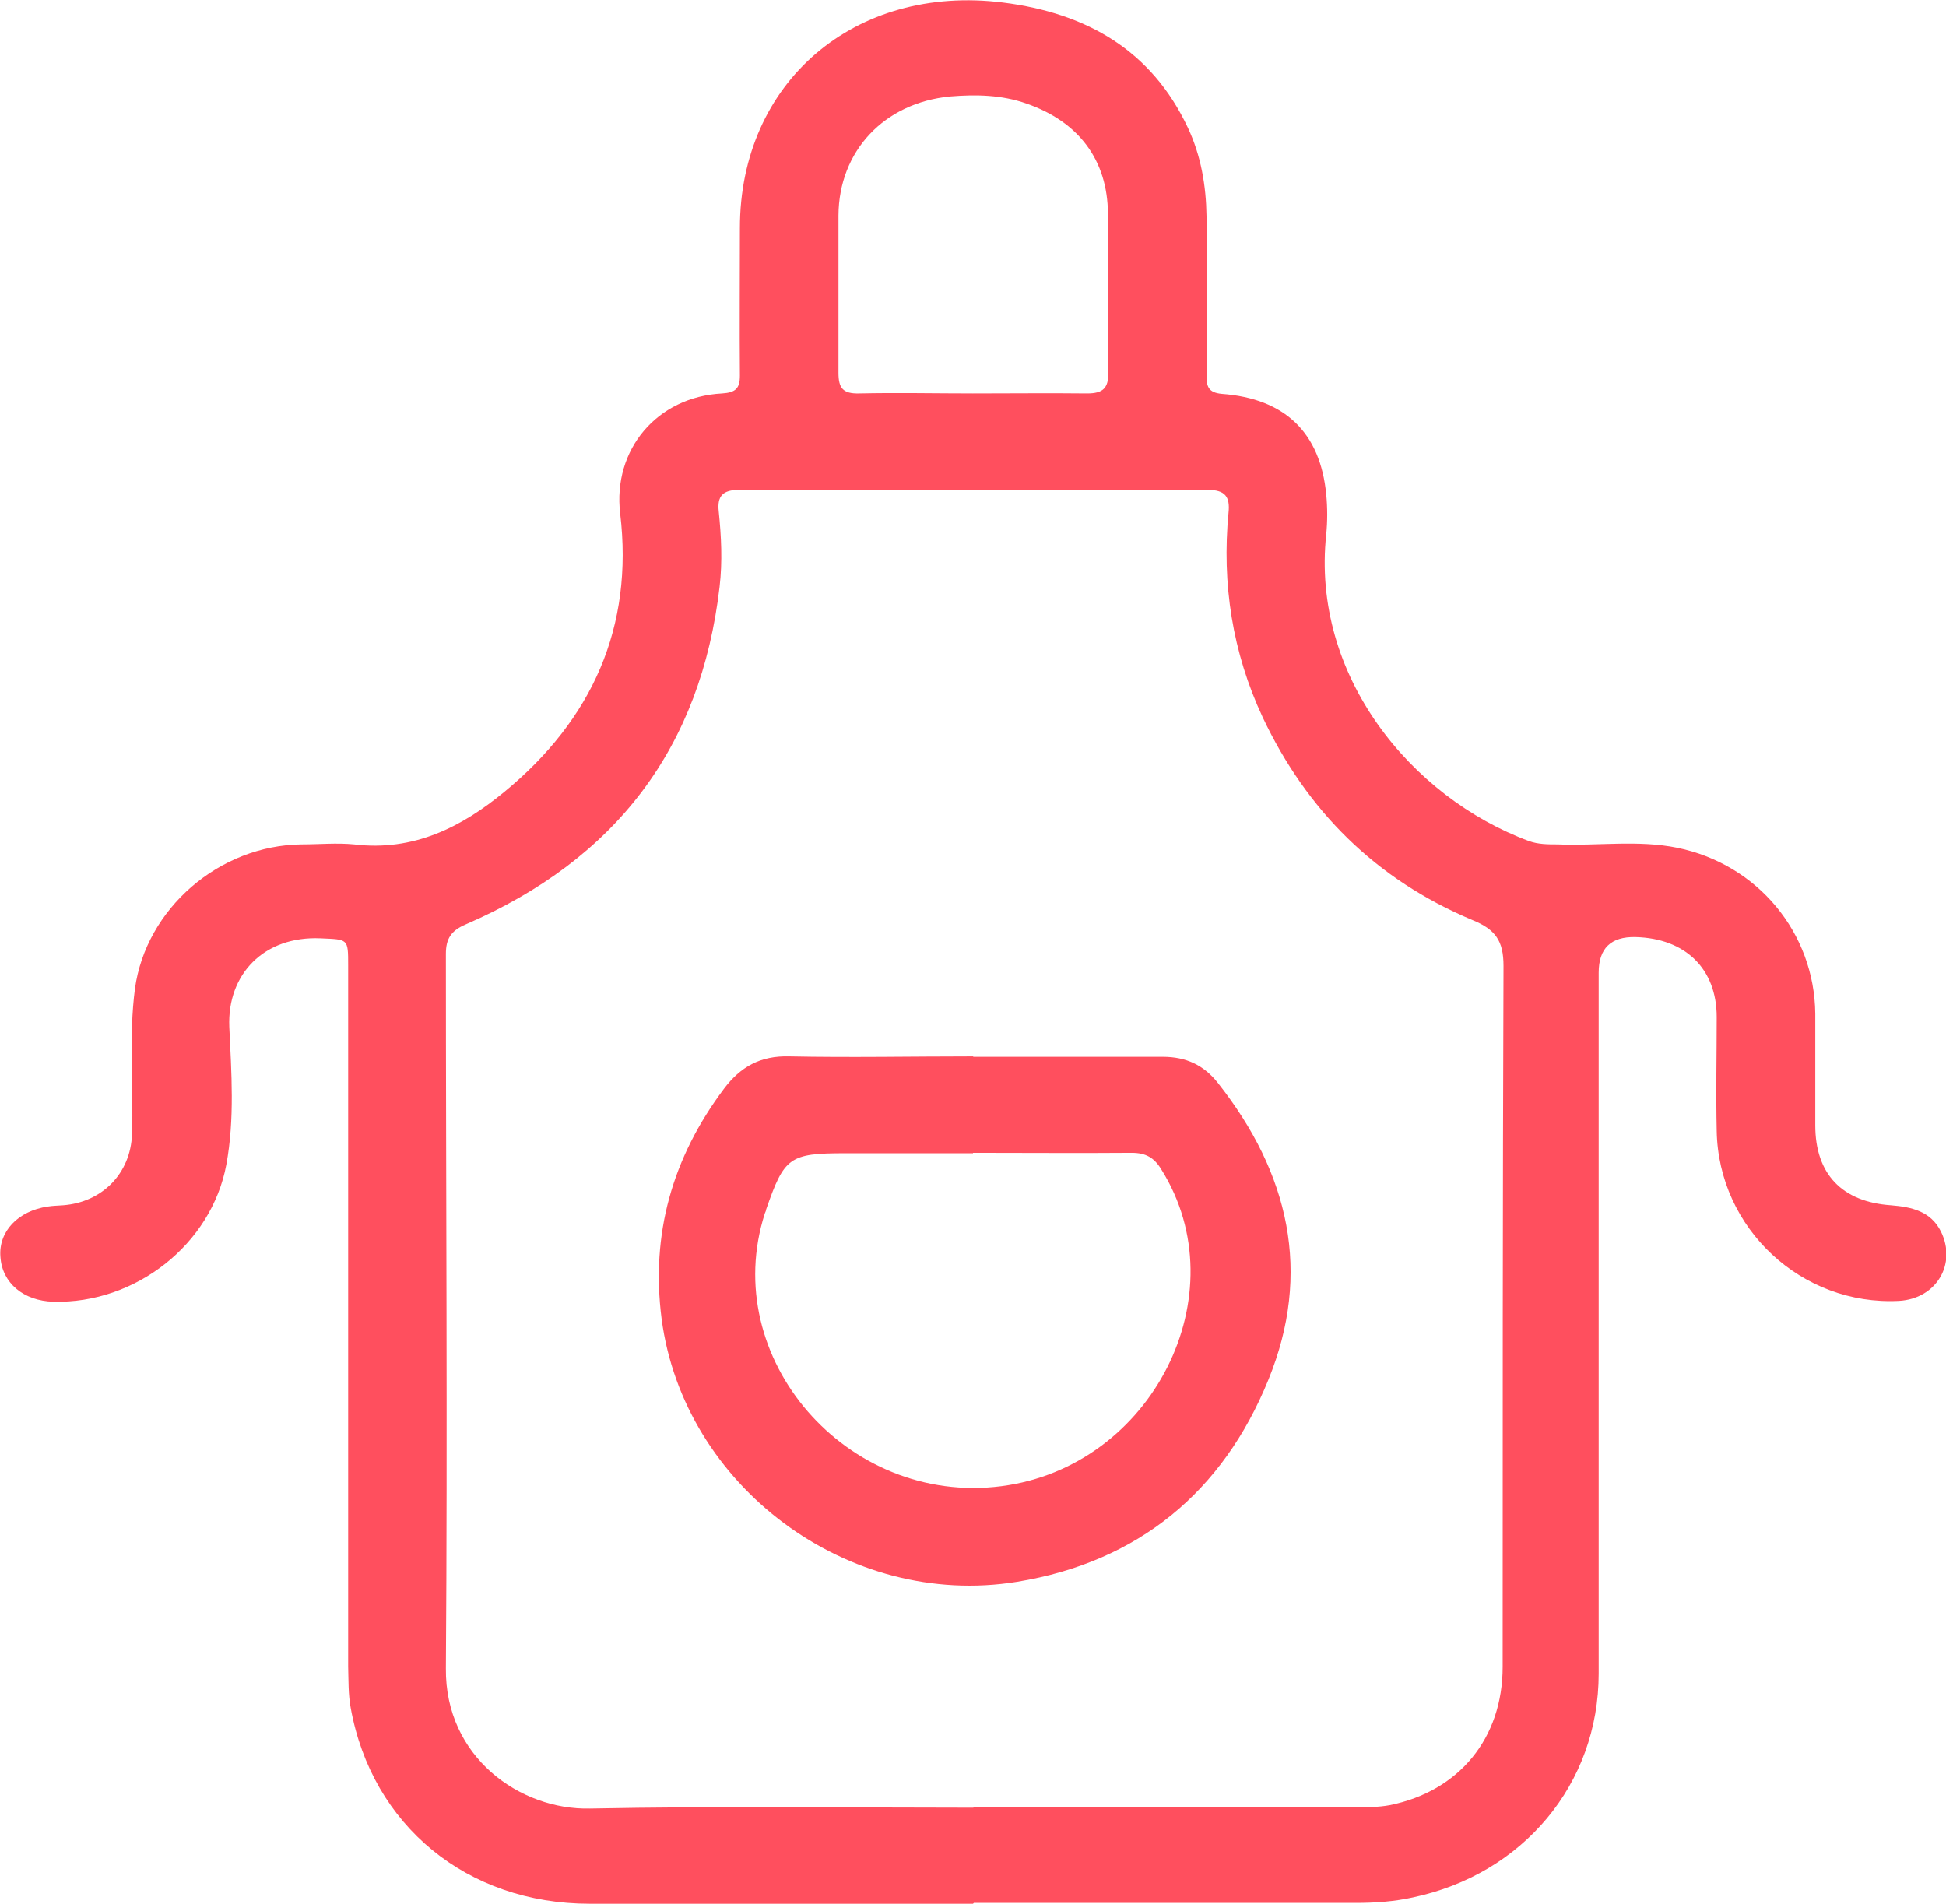
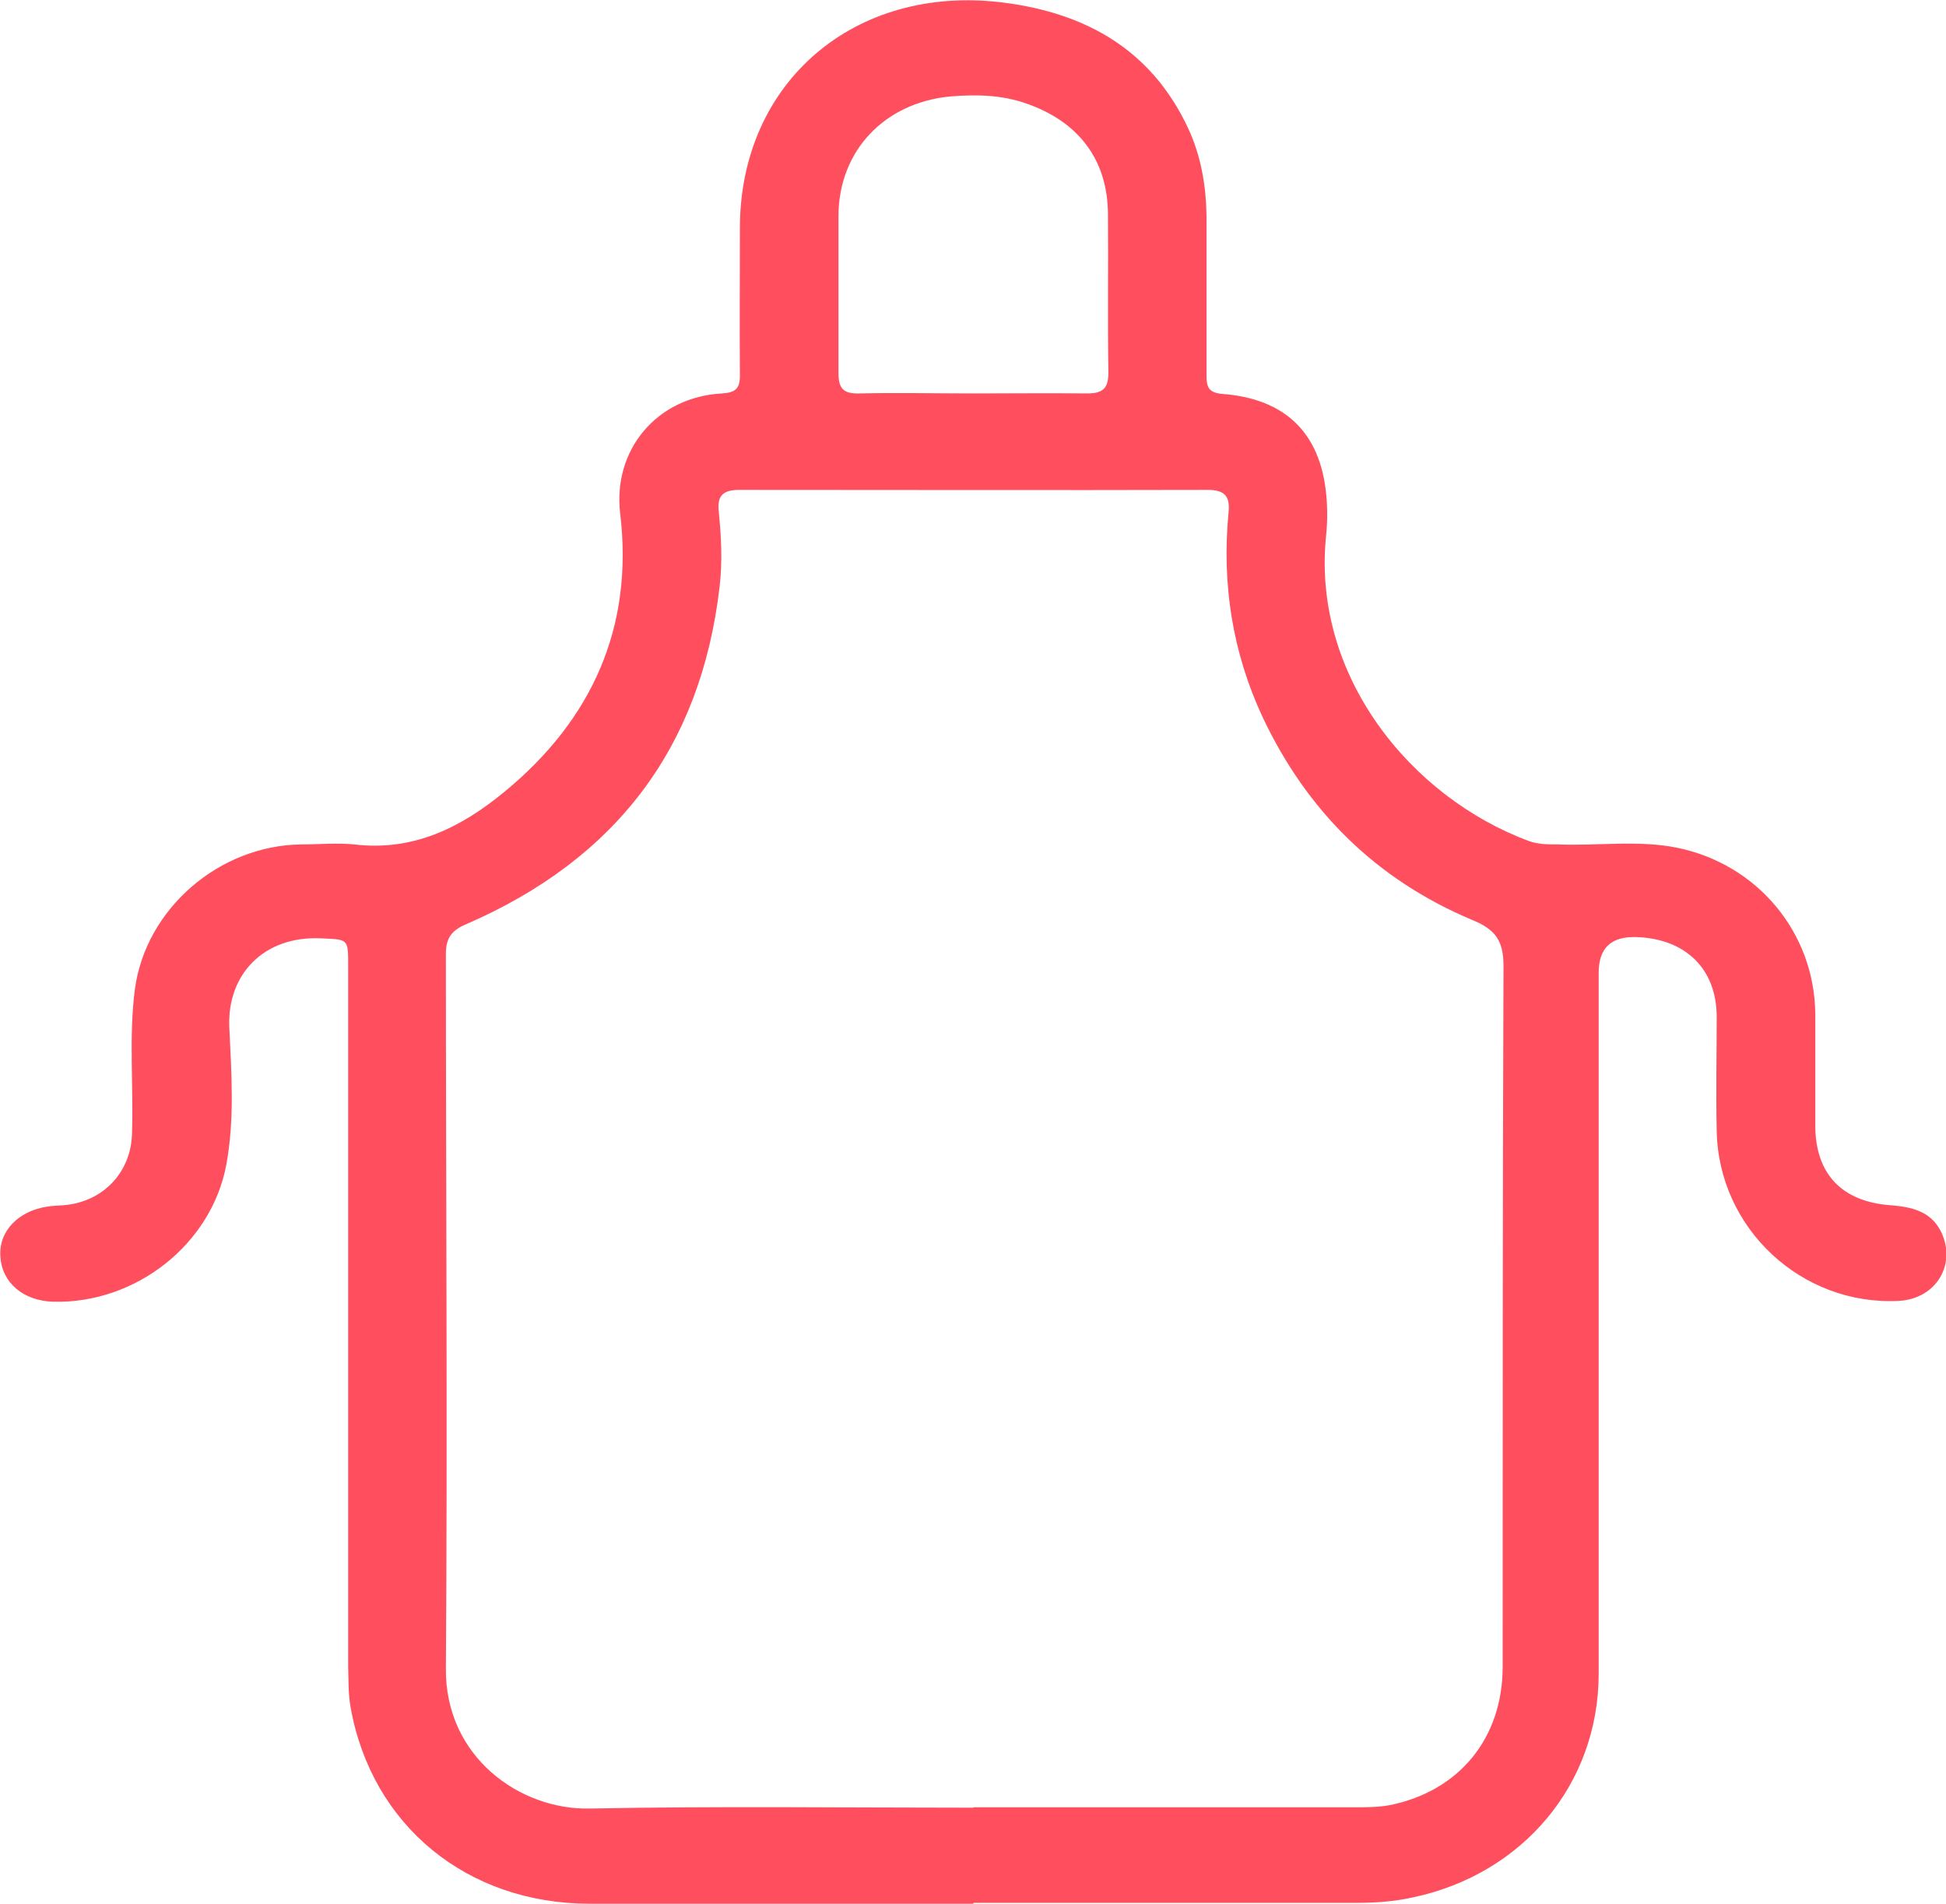
<svg xmlns="http://www.w3.org/2000/svg" id="_レイヤー_2" data-name="レイヤー 2" viewBox="0 0 46 45">
  <defs>
    <style>
      .cls-1 {
        fill: #ff4f5e;
        stroke-width: 0px;
      }
    </style>
  </defs>
  <g id="_フッター" data-name="フッター">
    <g>
      <path class="cls-1" d="M23,45c-3.02,0-6.04,0-9.06,0-2.9,0-5.15-1.85-5.65-4.63-.06-.32-.05-.65-.06-.98,0-5.52,0-11.05,0-16.57,0-.64,0-.61-.65-.64-1.34-.06-2.21.85-2.16,2.09.05,1.08.13,2.18-.07,3.26-.35,1.88-2.14,3.29-4.09,3.24-.7-.02-1.21-.44-1.25-1.06-.05-.6.42-1.09,1.12-1.19.12-.02.24-.02.36-.03.93-.07,1.6-.76,1.63-1.68.04-1.15-.08-2.3.07-3.44.26-1.89,1.99-3.39,3.94-3.41.41,0,.83-.04,1.24,0,1.41.17,2.54-.41,3.55-1.24,2.08-1.71,3.06-3.9,2.74-6.58-.18-1.51.87-2.76,2.41-2.84.32-.02.42-.12.42-.42-.01-1.16,0-2.33,0-3.49,0-3.45,2.72-5.77,6.22-5.33,1.98.25,3.51,1.13,4.37,2.96.31.66.43,1.37.44,2.09,0,1.25,0,2.51,0,3.76,0,.25.03.41.36.44,1.5.11,2.33.92,2.47,2.38.03.31.03.63,0,.94-.36,3.34,2.01,6.22,4.79,7.25.22.08.45.08.68.08.94.04,1.9-.11,2.83.08,1.9.39,3.24,2.01,3.26,3.92,0,.88,0,1.76,0,2.64,0,1.15.63,1.81,1.79,1.89.49.04.94.14,1.18.62.38.77-.11,1.59-.99,1.64-2.3.12-4.27-1.71-4.31-4.02-.02-.9,0-1.79,0-2.69,0-1.14-.74-1.86-1.92-1.89q-.87-.02-.87.84c0,5.52,0,11.05,0,16.57,0,2.61-1.79,4.74-4.39,5.29-.45.1-.9.13-1.36.13-3.01,0-6.01,0-9.02,0ZM23.01,42.72c3.01,0,6.01,0,9.02,0,.27,0,.55,0,.82-.05,1.64-.33,2.67-1.58,2.67-3.27,0-5.52,0-11.05.02-16.57,0-.59-.19-.86-.73-1.08-2.29-.96-3.92-2.59-4.96-4.79-.72-1.54-.97-3.16-.81-4.84.04-.38-.08-.54-.49-.54-3.69.01-7.39,0-11.08,0-.39,0-.52.15-.48.51.06.59.09,1.18.02,1.78-.44,3.79-2.44,6.44-6,7.98-.35.15-.47.34-.47.7,0,5.63.04,11.26,0,16.89-.02,2.09,1.75,3.35,3.41,3.31,3.02-.06,6.04-.02,9.06-.02ZM23,9.3c.9,0,1.8-.01,2.7,0,.38,0,.5-.13.5-.49-.02-1.25,0-2.51-.01-3.76-.01-1.27-.69-2.17-1.92-2.6-.59-.21-1.2-.22-1.81-.17-1.56.15-2.63,1.29-2.64,2.81,0,1.24,0,2.48,0,3.72,0,.36.1.5.49.49.9-.02,1.8,0,2.7,0Z" />
-       <path class="cls-1" d="M23,24.98c1.5,0,2.99,0,4.49,0,.55,0,.97.2,1.3.62,1.68,2.13,2.23,4.48,1.19,7.02-1.07,2.63-3.06,4.3-5.94,4.77-4,.65-7.88-2.27-8.4-6.21-.26-2.01.25-3.81,1.47-5.44.39-.52.86-.79,1.55-.77,1.45.03,2.9,0,4.35,0ZM23,27.26h-3.02c-1.32,0-1.44.09-1.87,1.33,0,.03-.02.06-.03.09-1.1,3.42,1.94,6.92,5.59,6.45,3.57-.46,5.63-4.54,3.78-7.49-.17-.28-.37-.39-.7-.39-1.25.01-2.5,0-3.75,0Z" />
    </g>
  </g>
</svg>